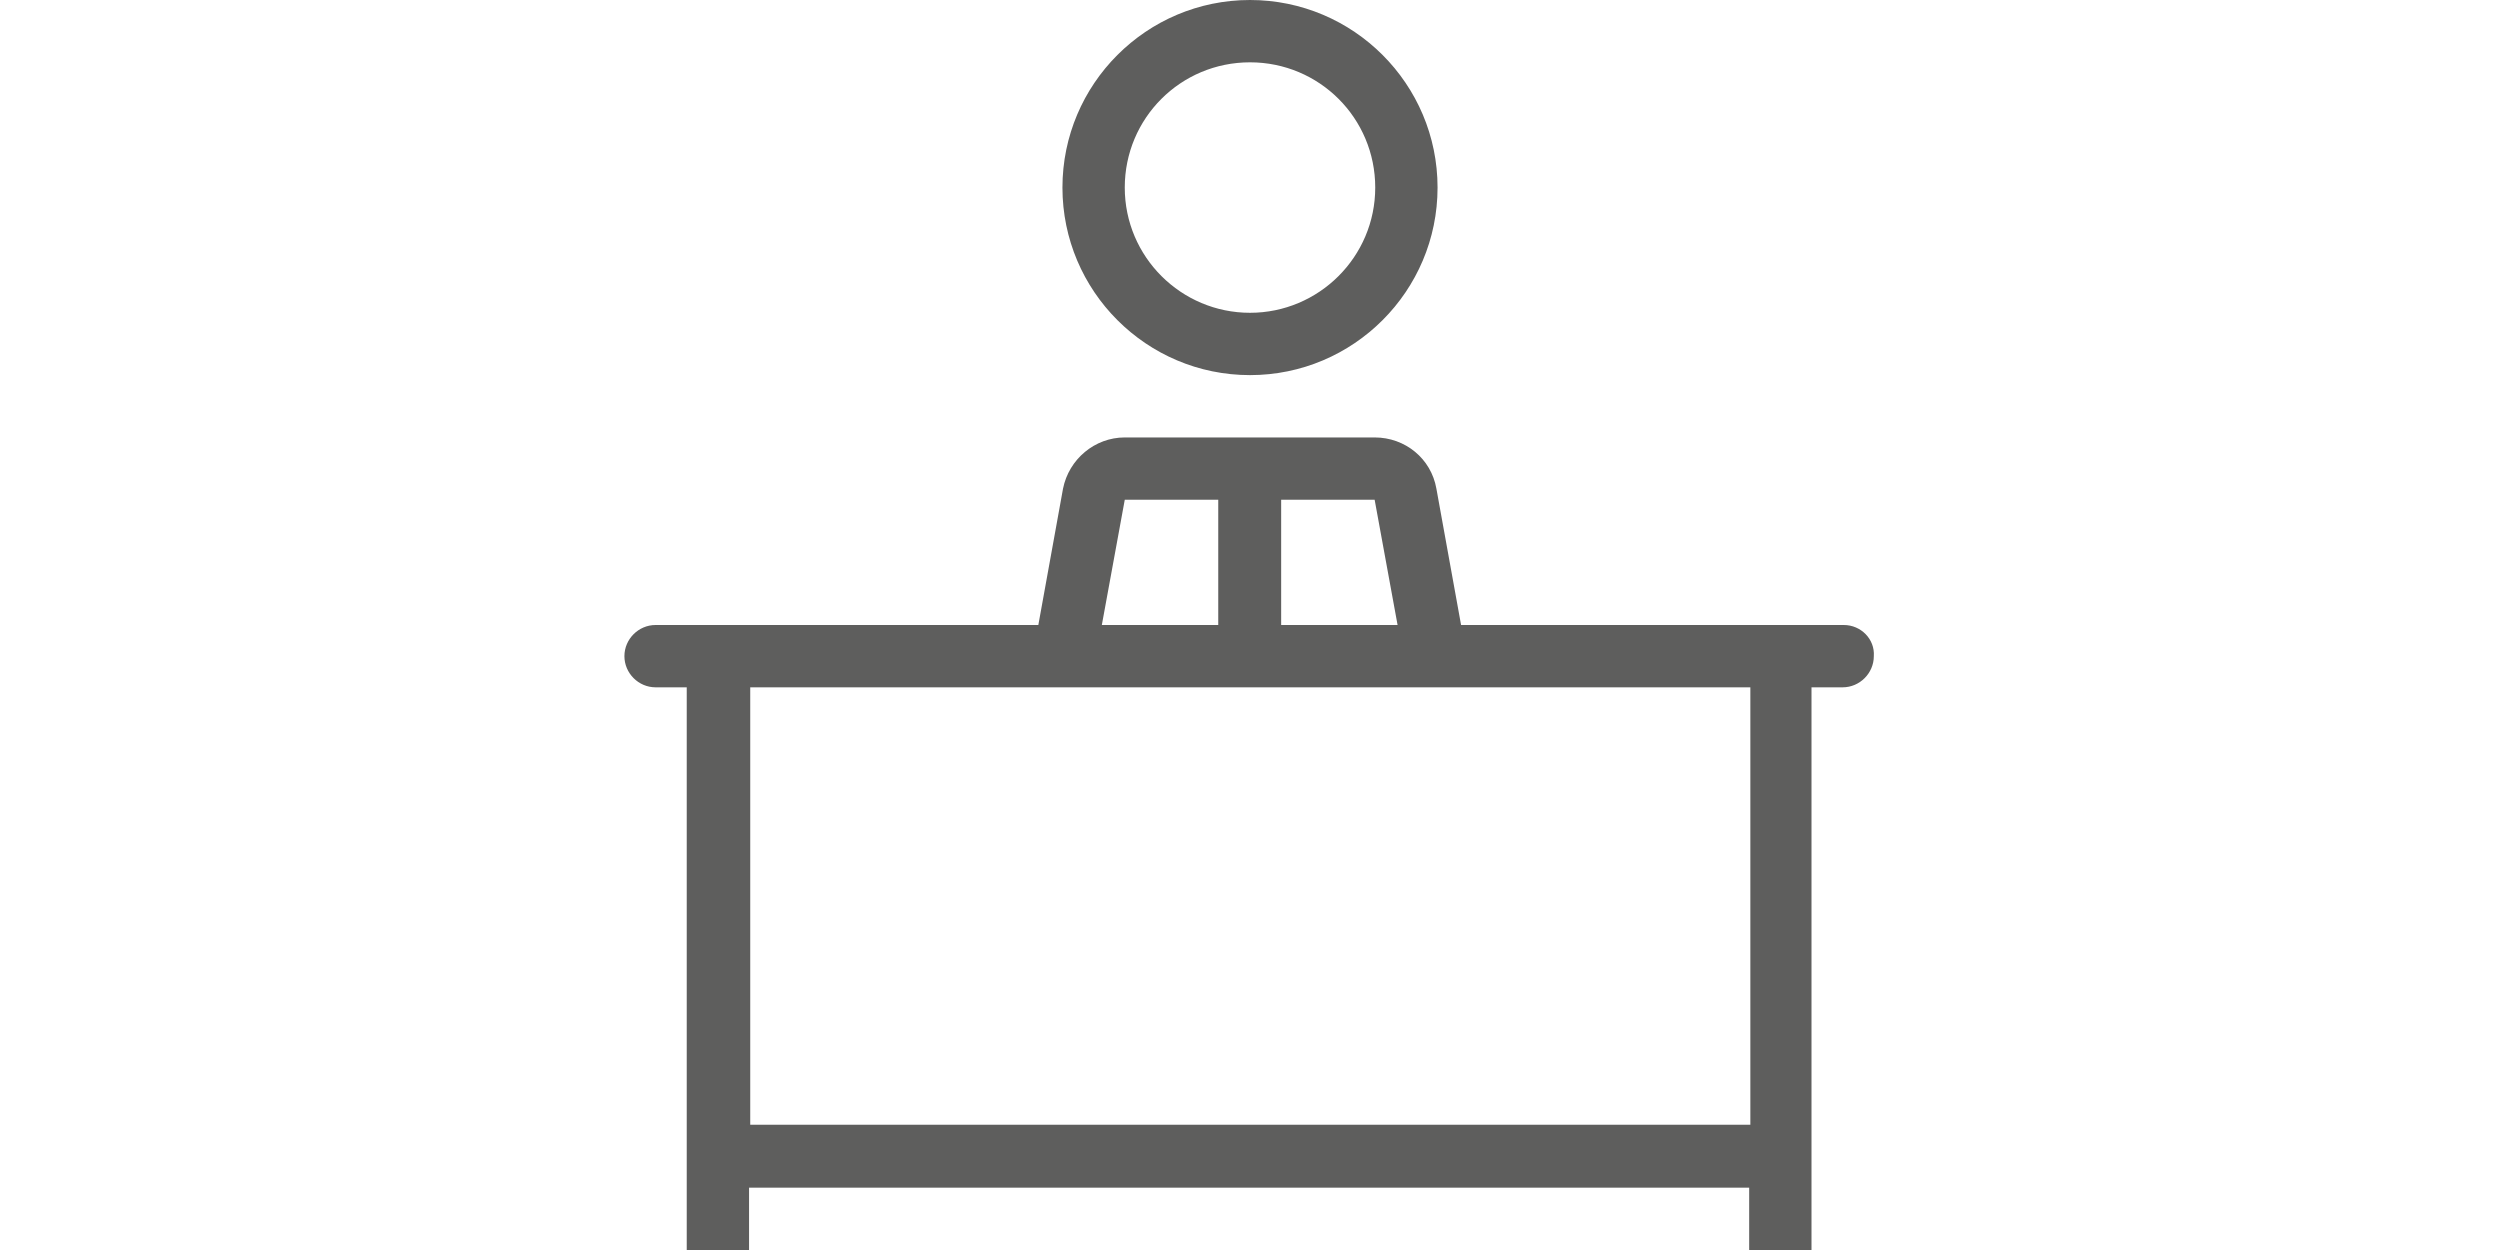
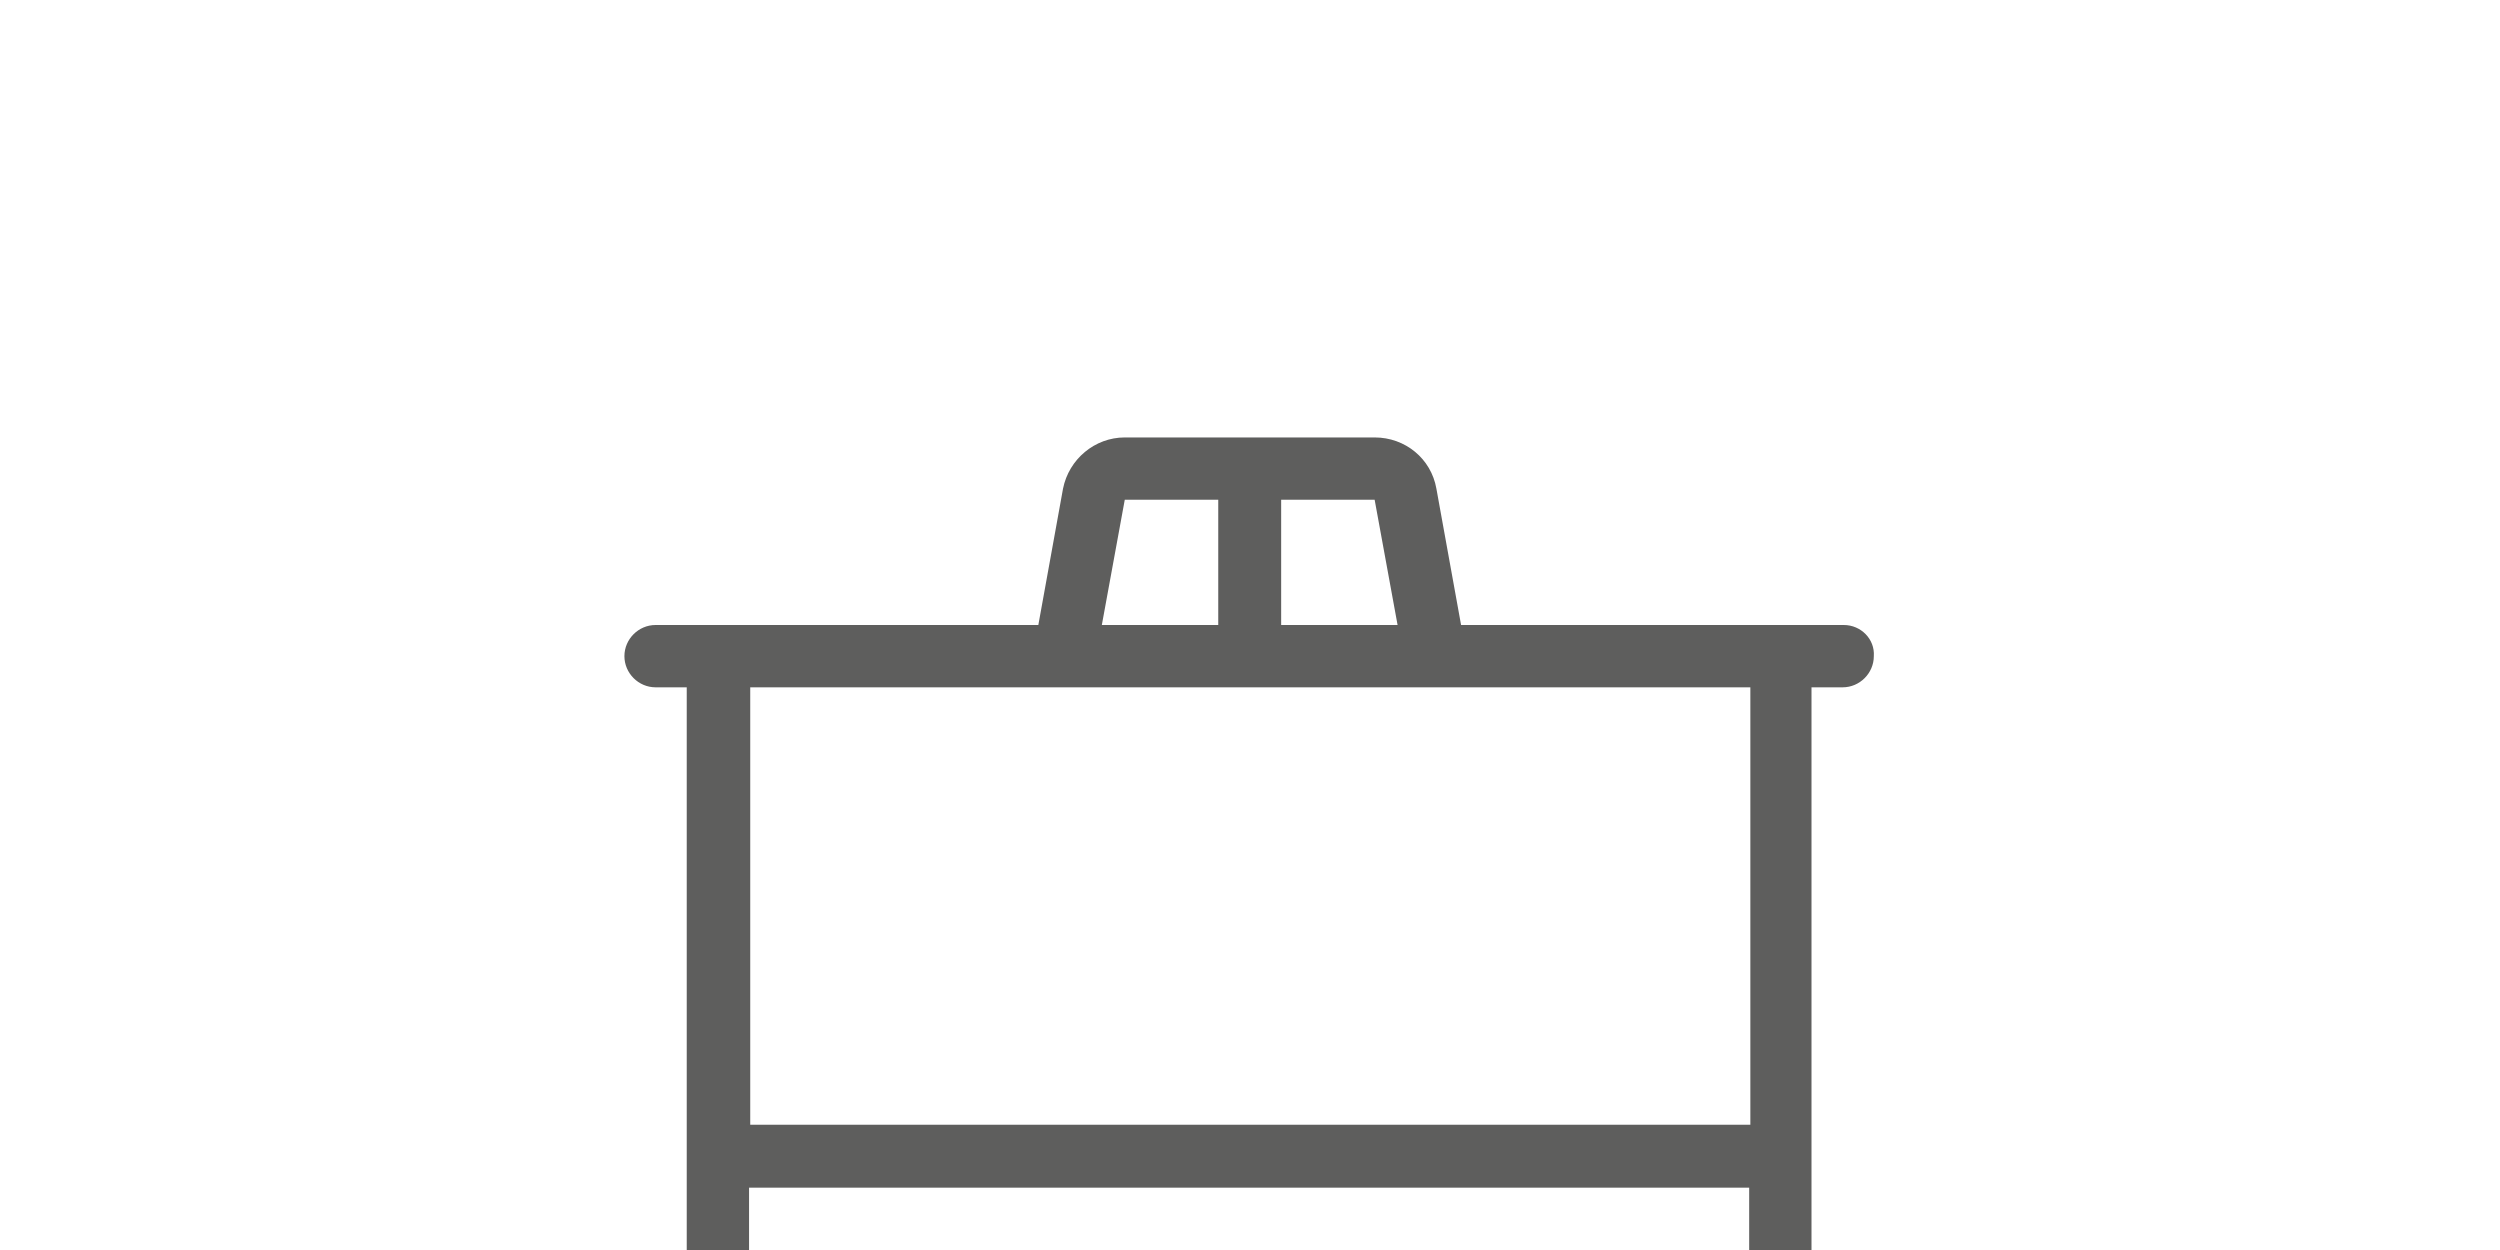
<svg xmlns="http://www.w3.org/2000/svg" version="1.1" id="Layer_1" x="0px" y="0px" viewBox="0 0 425.2 212.6" enable-background="new 0 0 425.2 212.6" xml:space="preserve">
  <g>
    <g>
-       <path fill="#5E5E5D" d="M212.6,0c-17.6,0-31.9,14.3-31.9,31.9s14.3,31.9,31.9,31.9s31.9-14.3,31.9-31.9S230.2,0,212.6,0z     M212.6,53.2c-11.7,0-21.3-9.5-21.3-21.3s9.5-21.3,21.3-21.3s21.3,9.5,21.3,21.3S224.3,53.2,212.6,53.2z" />
-     </g>
+       </g>
  </g>
  <g>
    <g>
      <path fill="#5E5E5D" d="M313.6,106.3h-65.1l-4.2-23.2c-0.9-5.1-5.3-8.7-10.5-8.7h-42.5c-5.1,0-9.5,3.7-10.5,8.7l-4.2,23.2h-65.1    c-2.9,0-5.3,2.4-5.3,5.3c0,2.9,2.4,5.3,5.3,5.3h5.3v95.7h10.6V202h170.1v10.6h10.6v-95.7h5.3c2.9,0,5.3-2.4,5.3-5.3    C318.9,108.7,316.5,106.3,313.6,106.3z M217.9,85h15.9l3.9,21.3h-19.8V85z M191.3,85h15.9v21.3h-19.8L191.3,85z M297.6,191.3    H127.6v-74.4h170.1V191.3L297.6,191.3z" />
    </g>
  </g>
</svg>